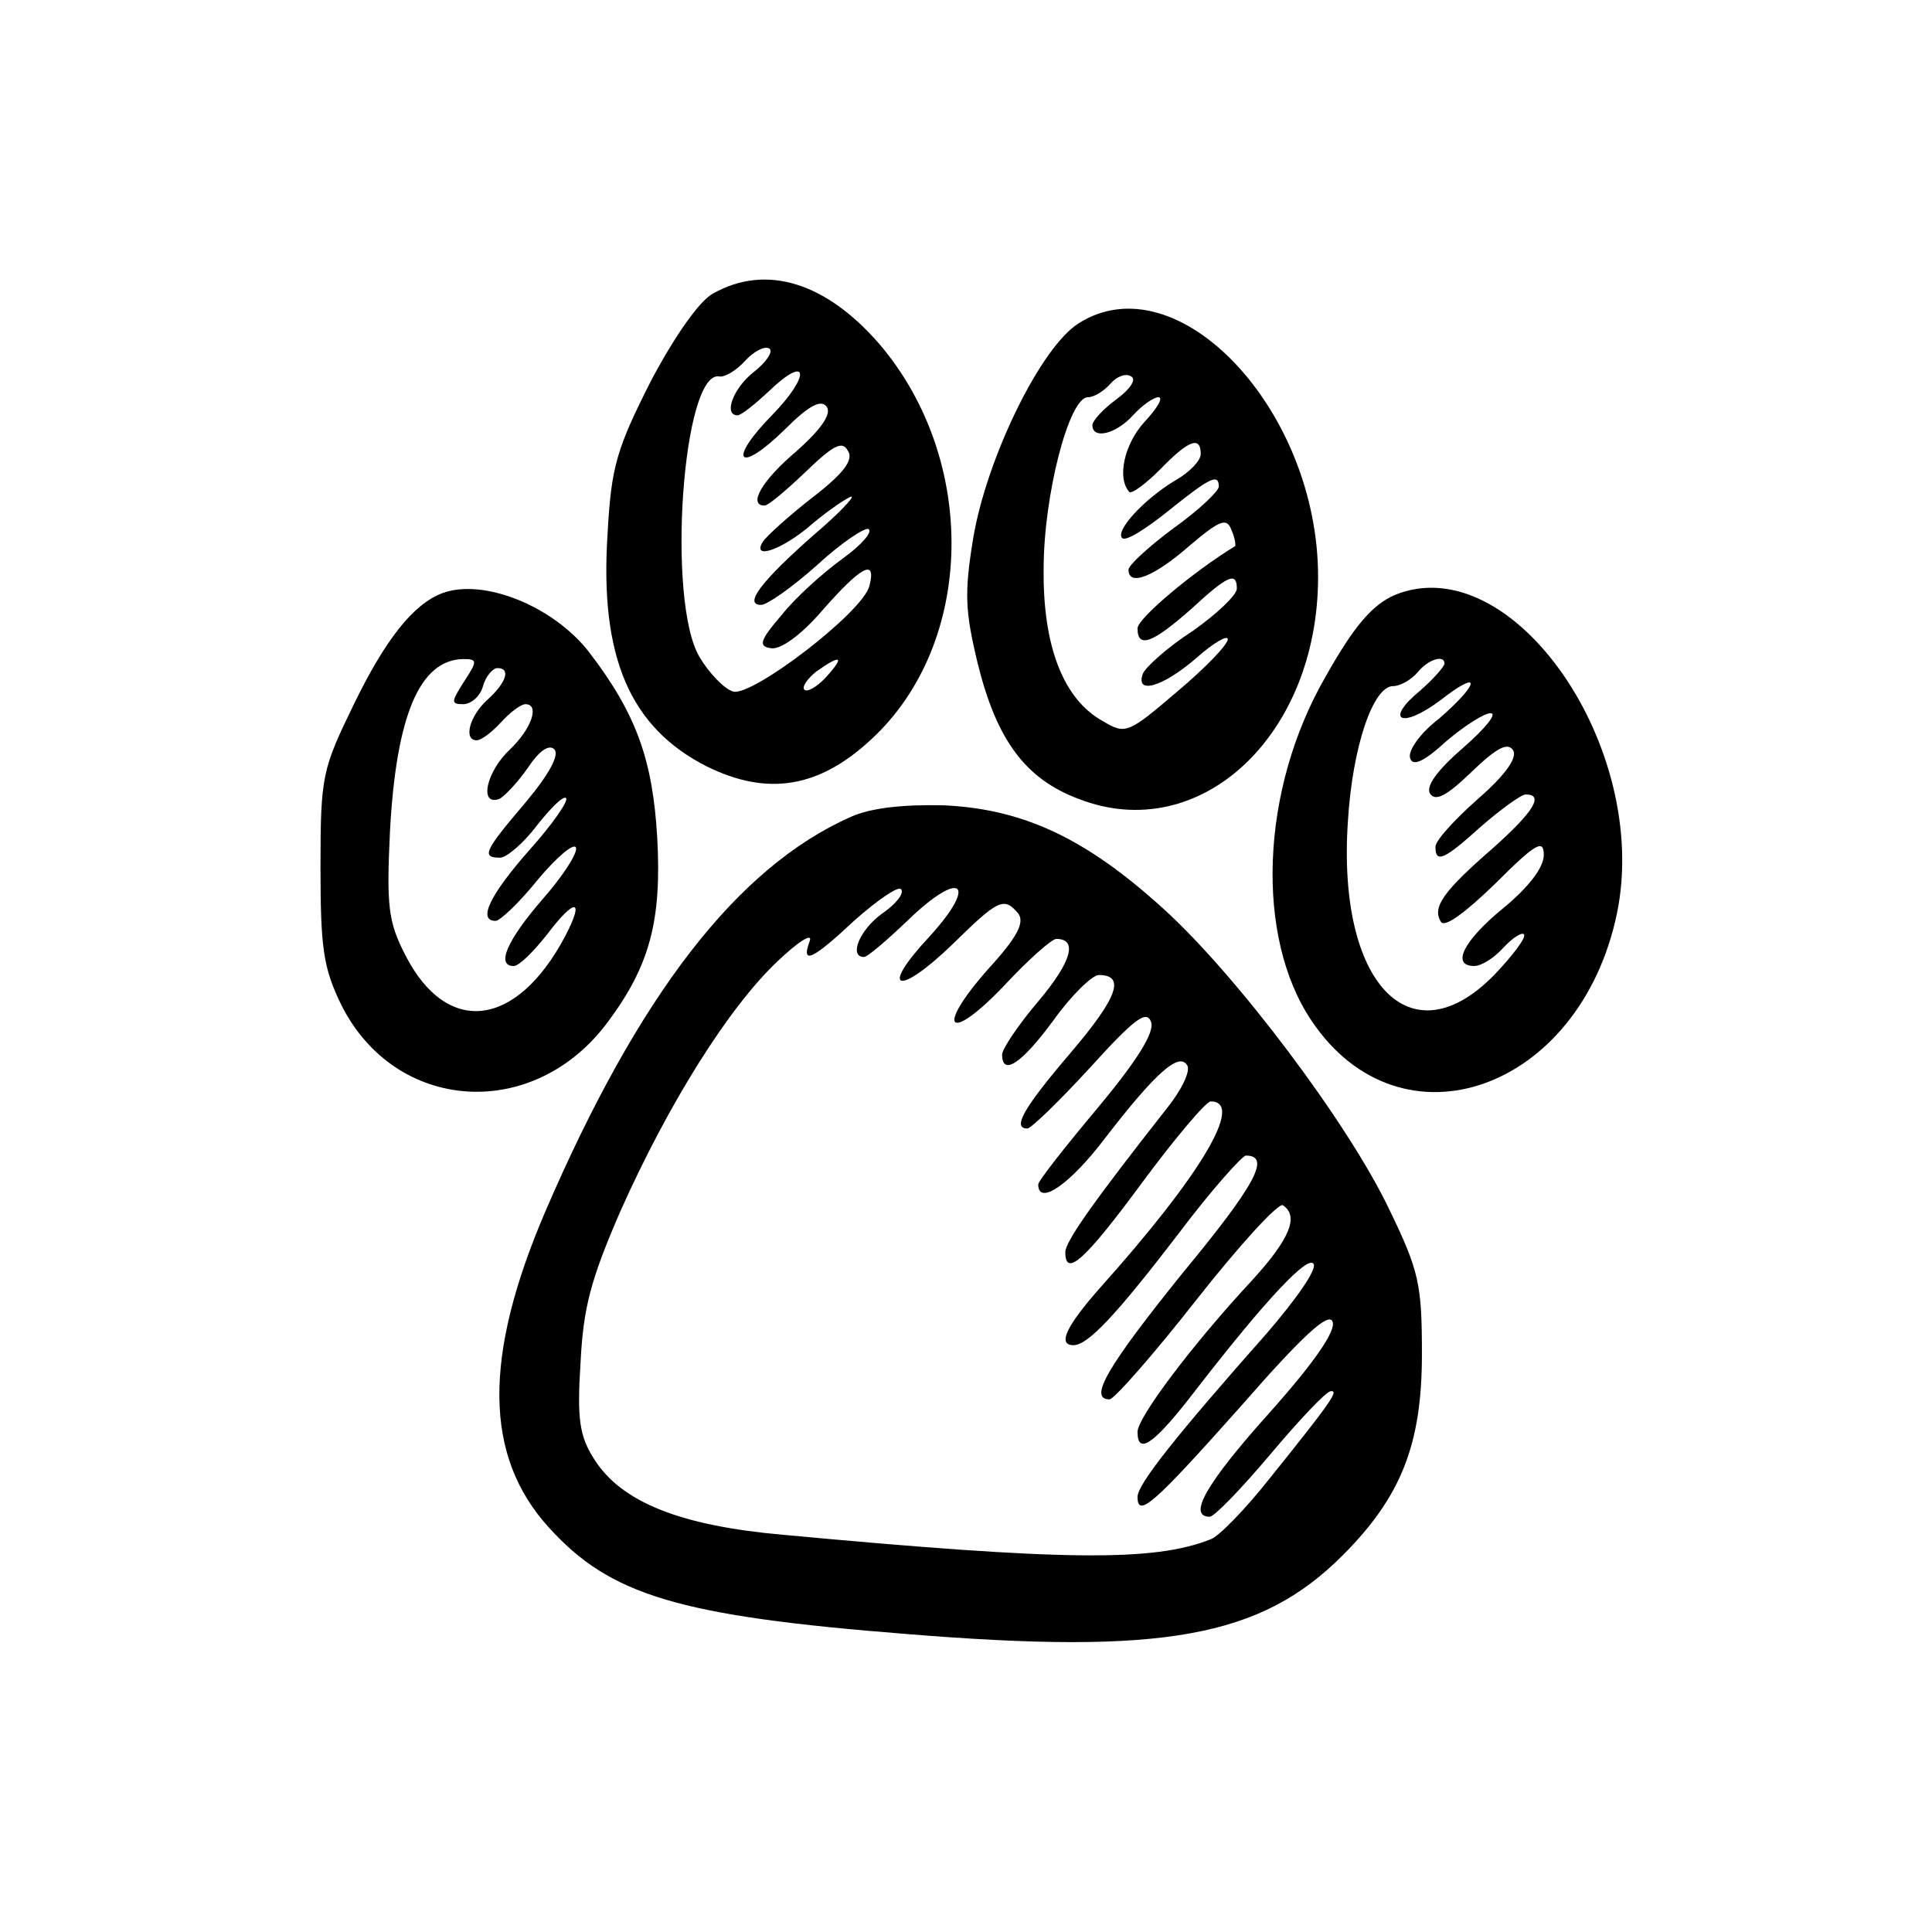
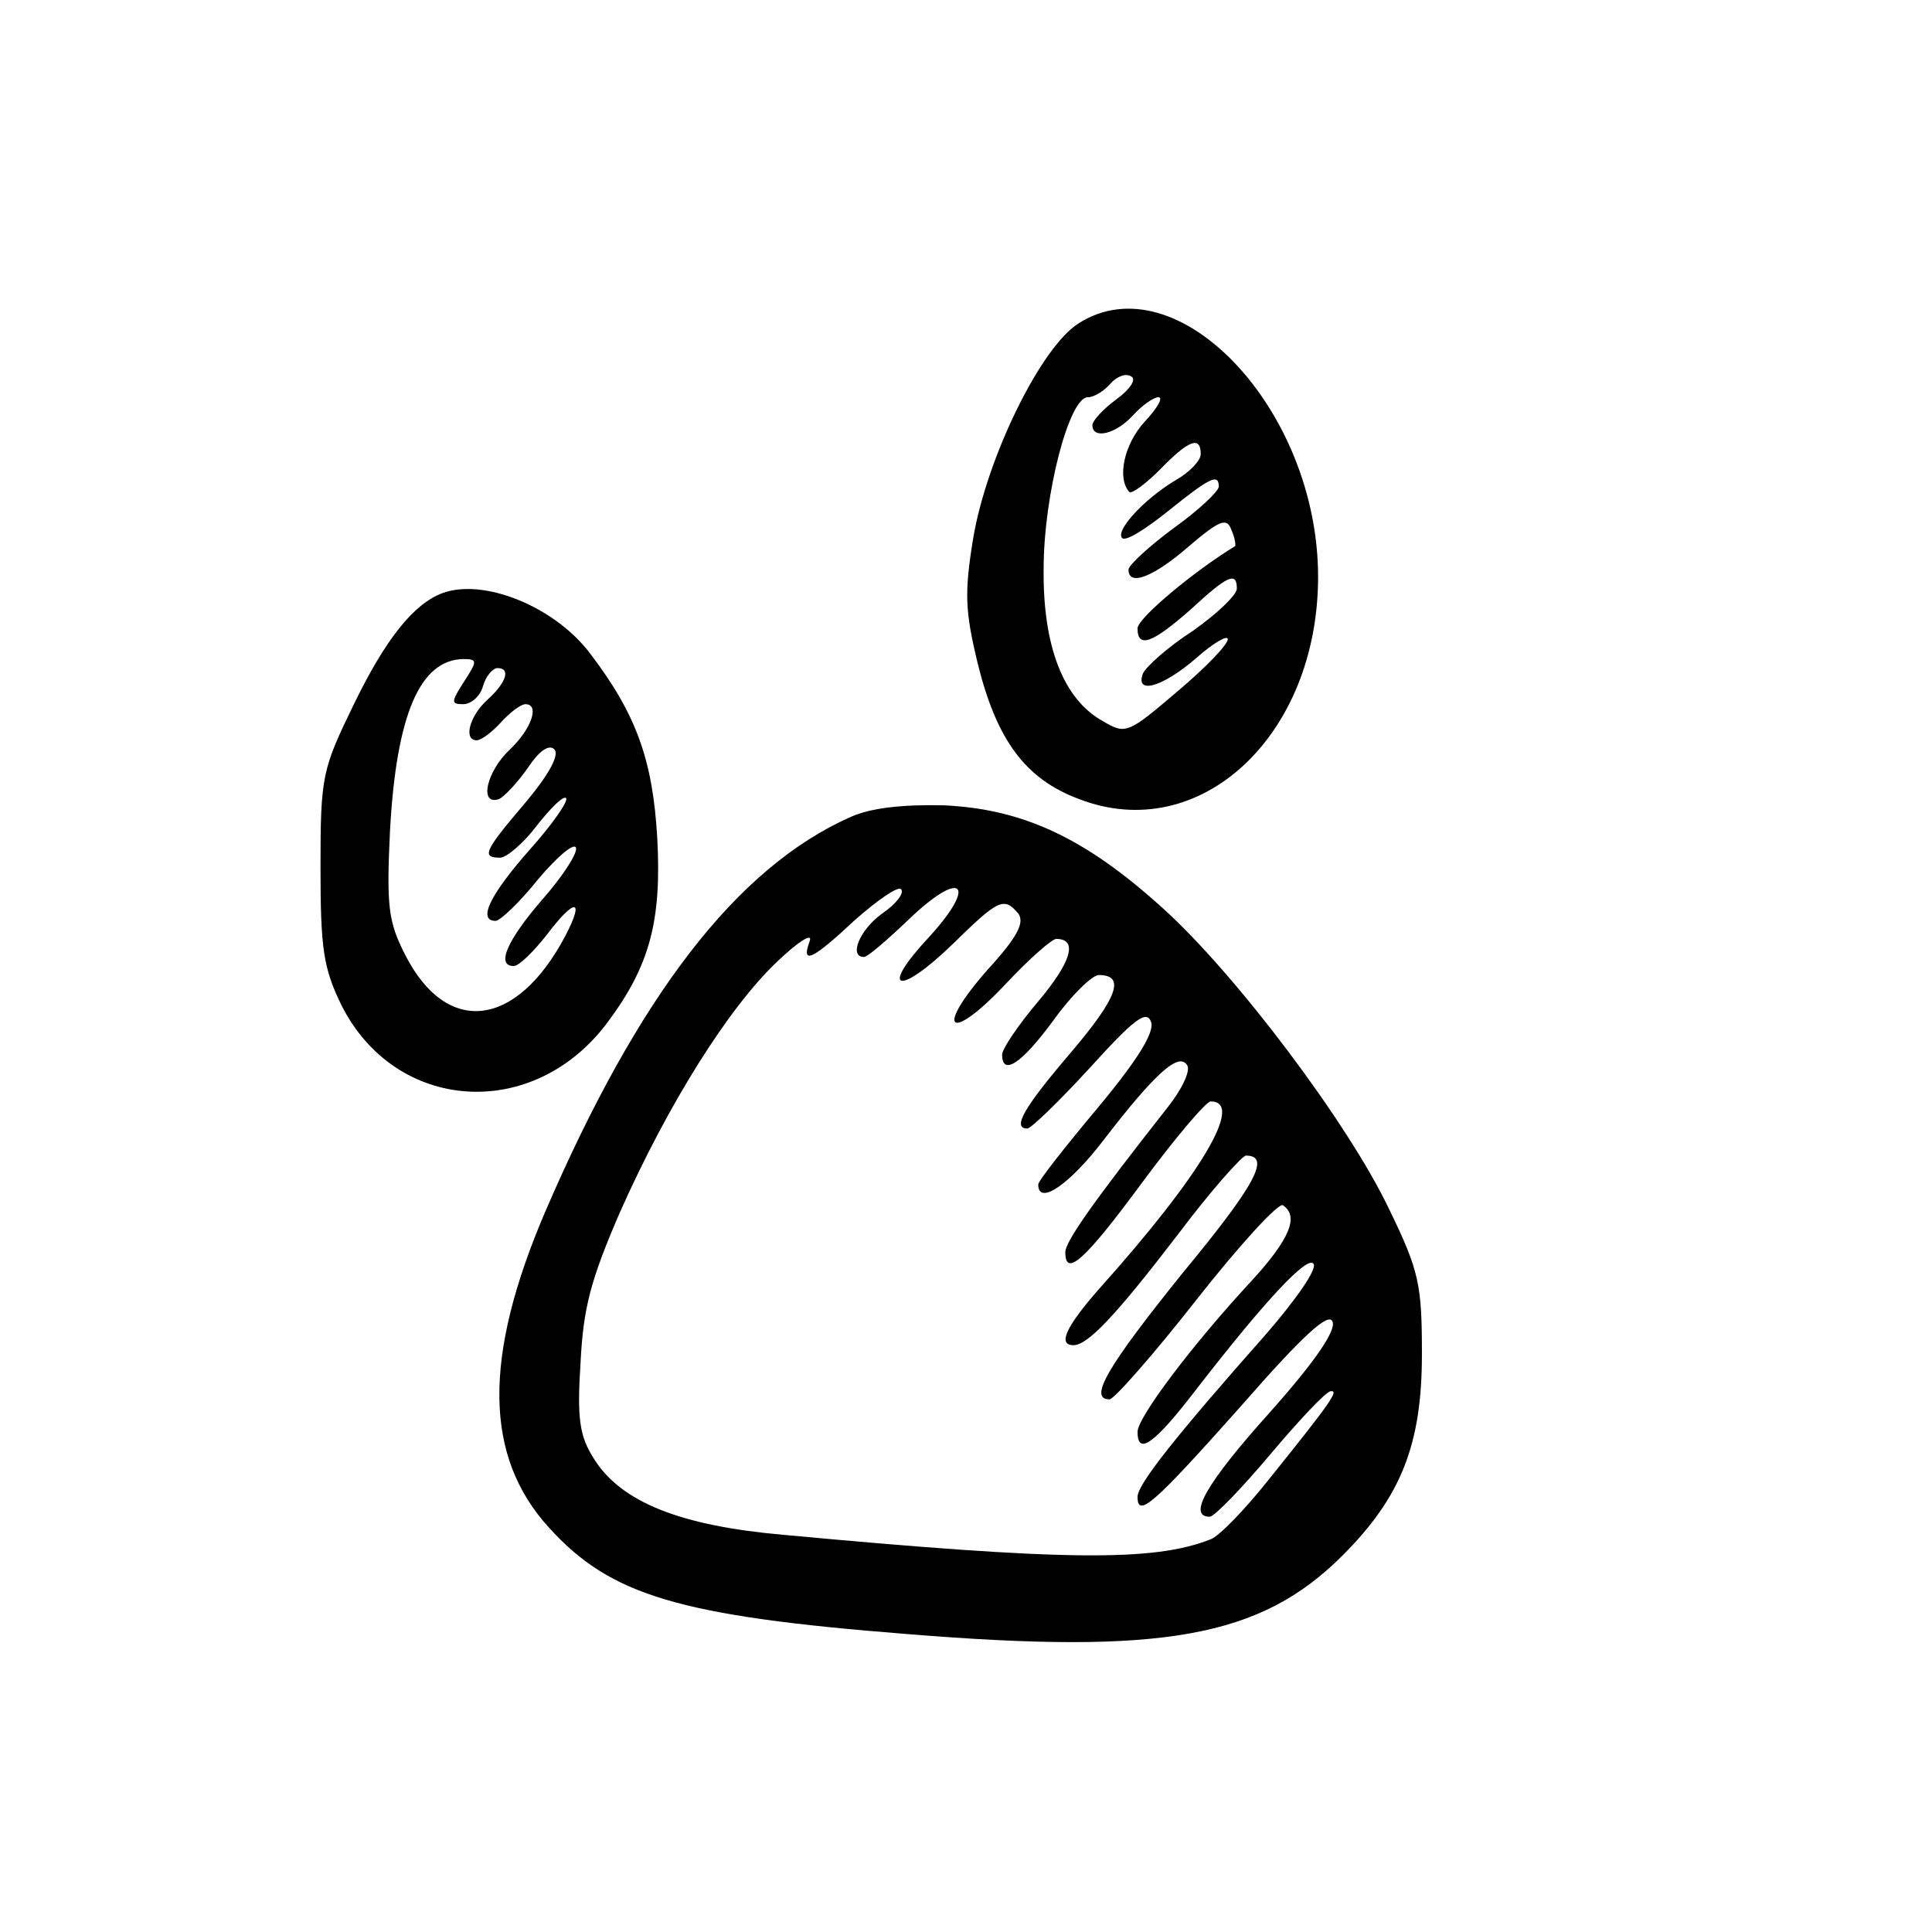
<svg xmlns="http://www.w3.org/2000/svg" version="1.0" width="214pt" height="214pt" viewBox="0 0 214 214" preserveAspectRatio="xMidYMid meet">
  <g transform="translate(0,214) scale(0.1,-0.1)" fill="#000000" stroke="none">
-     <path d="M790 1815 c-15 -8 -42 -46 -69 -97 -38 -75 -44 -95 -48 -169 -9 -137 25 -215 110 -258 67 -33 124 -24 182 30 115 106 119 309 9 438 -59 68 -125 89 -184 56z m45 -87 c-23 -18 -34 -48 -18 -48 4 0 19 12 35 27 44 42 46 17 3 -27 -50 -51 -37 -66 14 -16 28 28 41 34 47 25 5 -8 -7 -25 -34 -49 -38 -32 -54 -60 -35 -60 4 0 24 17 45 37 31 30 41 35 47 24 7 -10 -4 -25 -39 -52 -27 -21 -51 -43 -55 -49 -13 -21 22 -9 55 20 19 16 39 29 43 30 4 0 -14 -19 -41 -42 -58 -51 -79 -78 -59 -78 7 0 35 20 62 44 27 25 53 42 57 40 5 -3 -8 -18 -29 -33 -22 -16 -52 -43 -67 -62 -25 -29 -26 -35 -12 -37 10 -2 33 14 57 42 43 49 60 58 52 27 -7 -29 -130 -123 -151 -117 -10 3 -27 21 -37 38 -37 61 -19 319 22 311 6 -1 19 7 28 17 10 11 22 17 27 14 5 -3 -3 -15 -17 -26z m80 -338 c-10 -11 -21 -17 -24 -14 -3 3 3 12 13 20 28 20 32 17 11 -6z" />
    <path d="M1195 1782 c-42 -26 -102 -149 -117 -238 -10 -61 -9 -81 5 -139 21 -85 53 -128 112 -150 134 -52 265 70 265 246 0 186 -156 350 -265 281z m42 -84 c-15 -11 -27 -24 -27 -29 0 -16 26 -10 45 11 10 11 23 20 28 20 6 0 -1 -12 -15 -27 -23 -25 -31 -63 -17 -78 3 -2 18 9 34 25 31 32 45 38 45 17 0 -7 -12 -20 -28 -29 -35 -21 -67 -56 -59 -64 4 -4 26 10 51 30 46 37 56 42 56 27 0 -5 -22 -26 -50 -46 -27 -20 -50 -41 -50 -46 0 -19 28 -8 67 26 34 29 42 32 47 18 4 -9 5 -17 4 -18 -46 -28 -108 -80 -108 -91 0 -23 17 -16 59 21 41 38 51 42 51 23 0 -7 -22 -28 -49 -47 -28 -18 -52 -40 -55 -47 -9 -24 22 -15 59 17 19 17 35 26 35 21 0 -6 -25 -32 -56 -58 -54 -46 -57 -48 -82 -33 -44 24 -67 83 -66 169 0 81 28 190 49 190 7 0 18 7 25 15 7 8 17 12 23 8 6 -3 -1 -14 -16 -25z" />
    <path d="M490 1483 c-32 -12 -63 -51 -98 -123 -35 -72 -37 -79 -37 -180 0 -90 3 -112 23 -153 60 -120 214 -130 296 -18 46 62 59 112 54 203 -5 86 -23 137 -75 205 -39 51 -117 83 -163 66z m24 -98 c-14 -22 -15 -25 -1 -25 9 0 19 9 22 20 3 11 11 20 16 20 15 0 10 -16 -11 -35 -20 -18 -27 -45 -12 -45 5 0 17 9 27 20 10 11 22 20 27 20 16 0 7 -27 -17 -50 -26 -24 -35 -63 -12 -55 6 3 21 19 32 35 12 18 23 26 29 20 6 -6 -6 -28 -32 -59 -46 -54 -49 -61 -28 -61 7 0 26 16 41 36 15 19 29 33 32 30 3 -3 -15 -29 -41 -58 -44 -50 -57 -78 -37 -78 5 0 27 21 47 46 21 25 40 41 42 35 2 -6 -15 -32 -37 -57 -39 -45 -52 -74 -32 -74 6 0 22 16 37 35 31 41 42 40 20 -2 -54 -102 -131 -111 -177 -21 -19 37 -21 54 -17 138 7 128 33 189 81 190 16 0 16 -2 1 -25z" />
-     <path d="M1545 1481 c-25 -11 -45 -34 -77 -91 -72 -125 -78 -288 -15 -381 99 -147 297 -77 338 119 38 184 -116 406 -246 353z m55 -76 c0 -3 -12 -17 -27 -30 -40 -33 -21 -43 22 -11 46 36 45 20 -1 -20 -21 -16 -35 -36 -32 -44 3 -9 15 -4 40 19 20 17 42 31 49 31 8 0 -6 -17 -30 -38 -29 -25 -42 -43 -37 -51 6 -9 18 -3 46 24 28 27 40 33 46 24 5 -8 -8 -27 -39 -54 -26 -23 -47 -46 -47 -53 0 -19 10 -14 51 23 22 19 44 35 49 35 21 0 8 -20 -37 -60 -54 -47 -67 -65 -57 -81 4 -7 27 10 60 42 45 45 54 50 54 32 0 -14 -17 -36 -45 -59 -44 -36 -58 -64 -32 -64 8 0 22 9 32 20 10 11 21 18 23 15 3 -3 -12 -23 -33 -45 -93 -95 -174 -9 -162 170 5 83 28 150 50 150 8 0 20 7 27 15 12 15 30 20 30 10z" />
    <path d="M942 1235 c-126 -56 -235 -198 -338 -437 -69 -161 -68 -271 4 -350 68 -75 143 -98 397 -118 283 -23 391 -4 482 87 65 65 88 123 88 223 0 77 -3 92 -36 160 -45 95 -170 261 -251 334 -86 78 -155 110 -243 114 -46 1 -81 -3 -103 -13z m35 -107 c-25 -18 -37 -48 -20 -48 4 0 26 19 49 41 59 57 78 41 23 -19 -56 -60 -34 -66 26 -8 51 50 57 53 73 34 7 -10 -1 -26 -34 -62 -59 -67 -43 -82 18 -18 27 29 53 52 58 52 24 0 17 -25 -19 -68 -23 -27 -41 -54 -41 -60 0 -24 21 -11 57 38 20 28 43 50 50 50 30 0 21 -25 -31 -86 -53 -62 -65 -84 -48 -84 4 0 35 30 69 67 49 54 63 65 68 51 4 -11 -14 -41 -59 -95 -36 -43 -66 -81 -66 -85 0 -24 35 0 73 50 57 74 83 97 92 82 4 -6 -6 -27 -22 -47 -81 -103 -113 -148 -113 -160 0 -28 21 -10 85 77 37 50 71 90 76 90 38 0 -11 -82 -123 -207 -37 -42 -47 -63 -29 -63 16 0 47 33 116 123 36 48 71 87 75 87 28 0 11 -32 -70 -130 -83 -103 -105 -140 -81 -140 5 0 49 50 96 110 48 61 91 108 96 105 18 -12 8 -37 -34 -83 -66 -71 -127 -152 -127 -168 0 -27 19 -13 65 47 79 102 124 149 130 139 4 -6 -20 -40 -52 -77 -100 -113 -143 -167 -143 -181 0 -24 18 -8 115 101 69 79 97 104 101 93 4 -10 -20 -45 -70 -101 -70 -78 -91 -115 -66 -115 5 0 35 31 67 69 32 38 62 70 67 70 9 1 2 -10 -68 -97 -26 -33 -56 -64 -65 -67 -63 -25 -162 -24 -474 5 -113 10 -179 36 -209 84 -16 25 -19 44 -15 106 3 61 11 92 44 168 53 119 120 226 174 277 23 22 39 32 36 23 -10 -27 2 -22 50 23 25 22 48 38 51 34 4 -4 -5 -16 -21 -27z" />
  </g>
</svg>